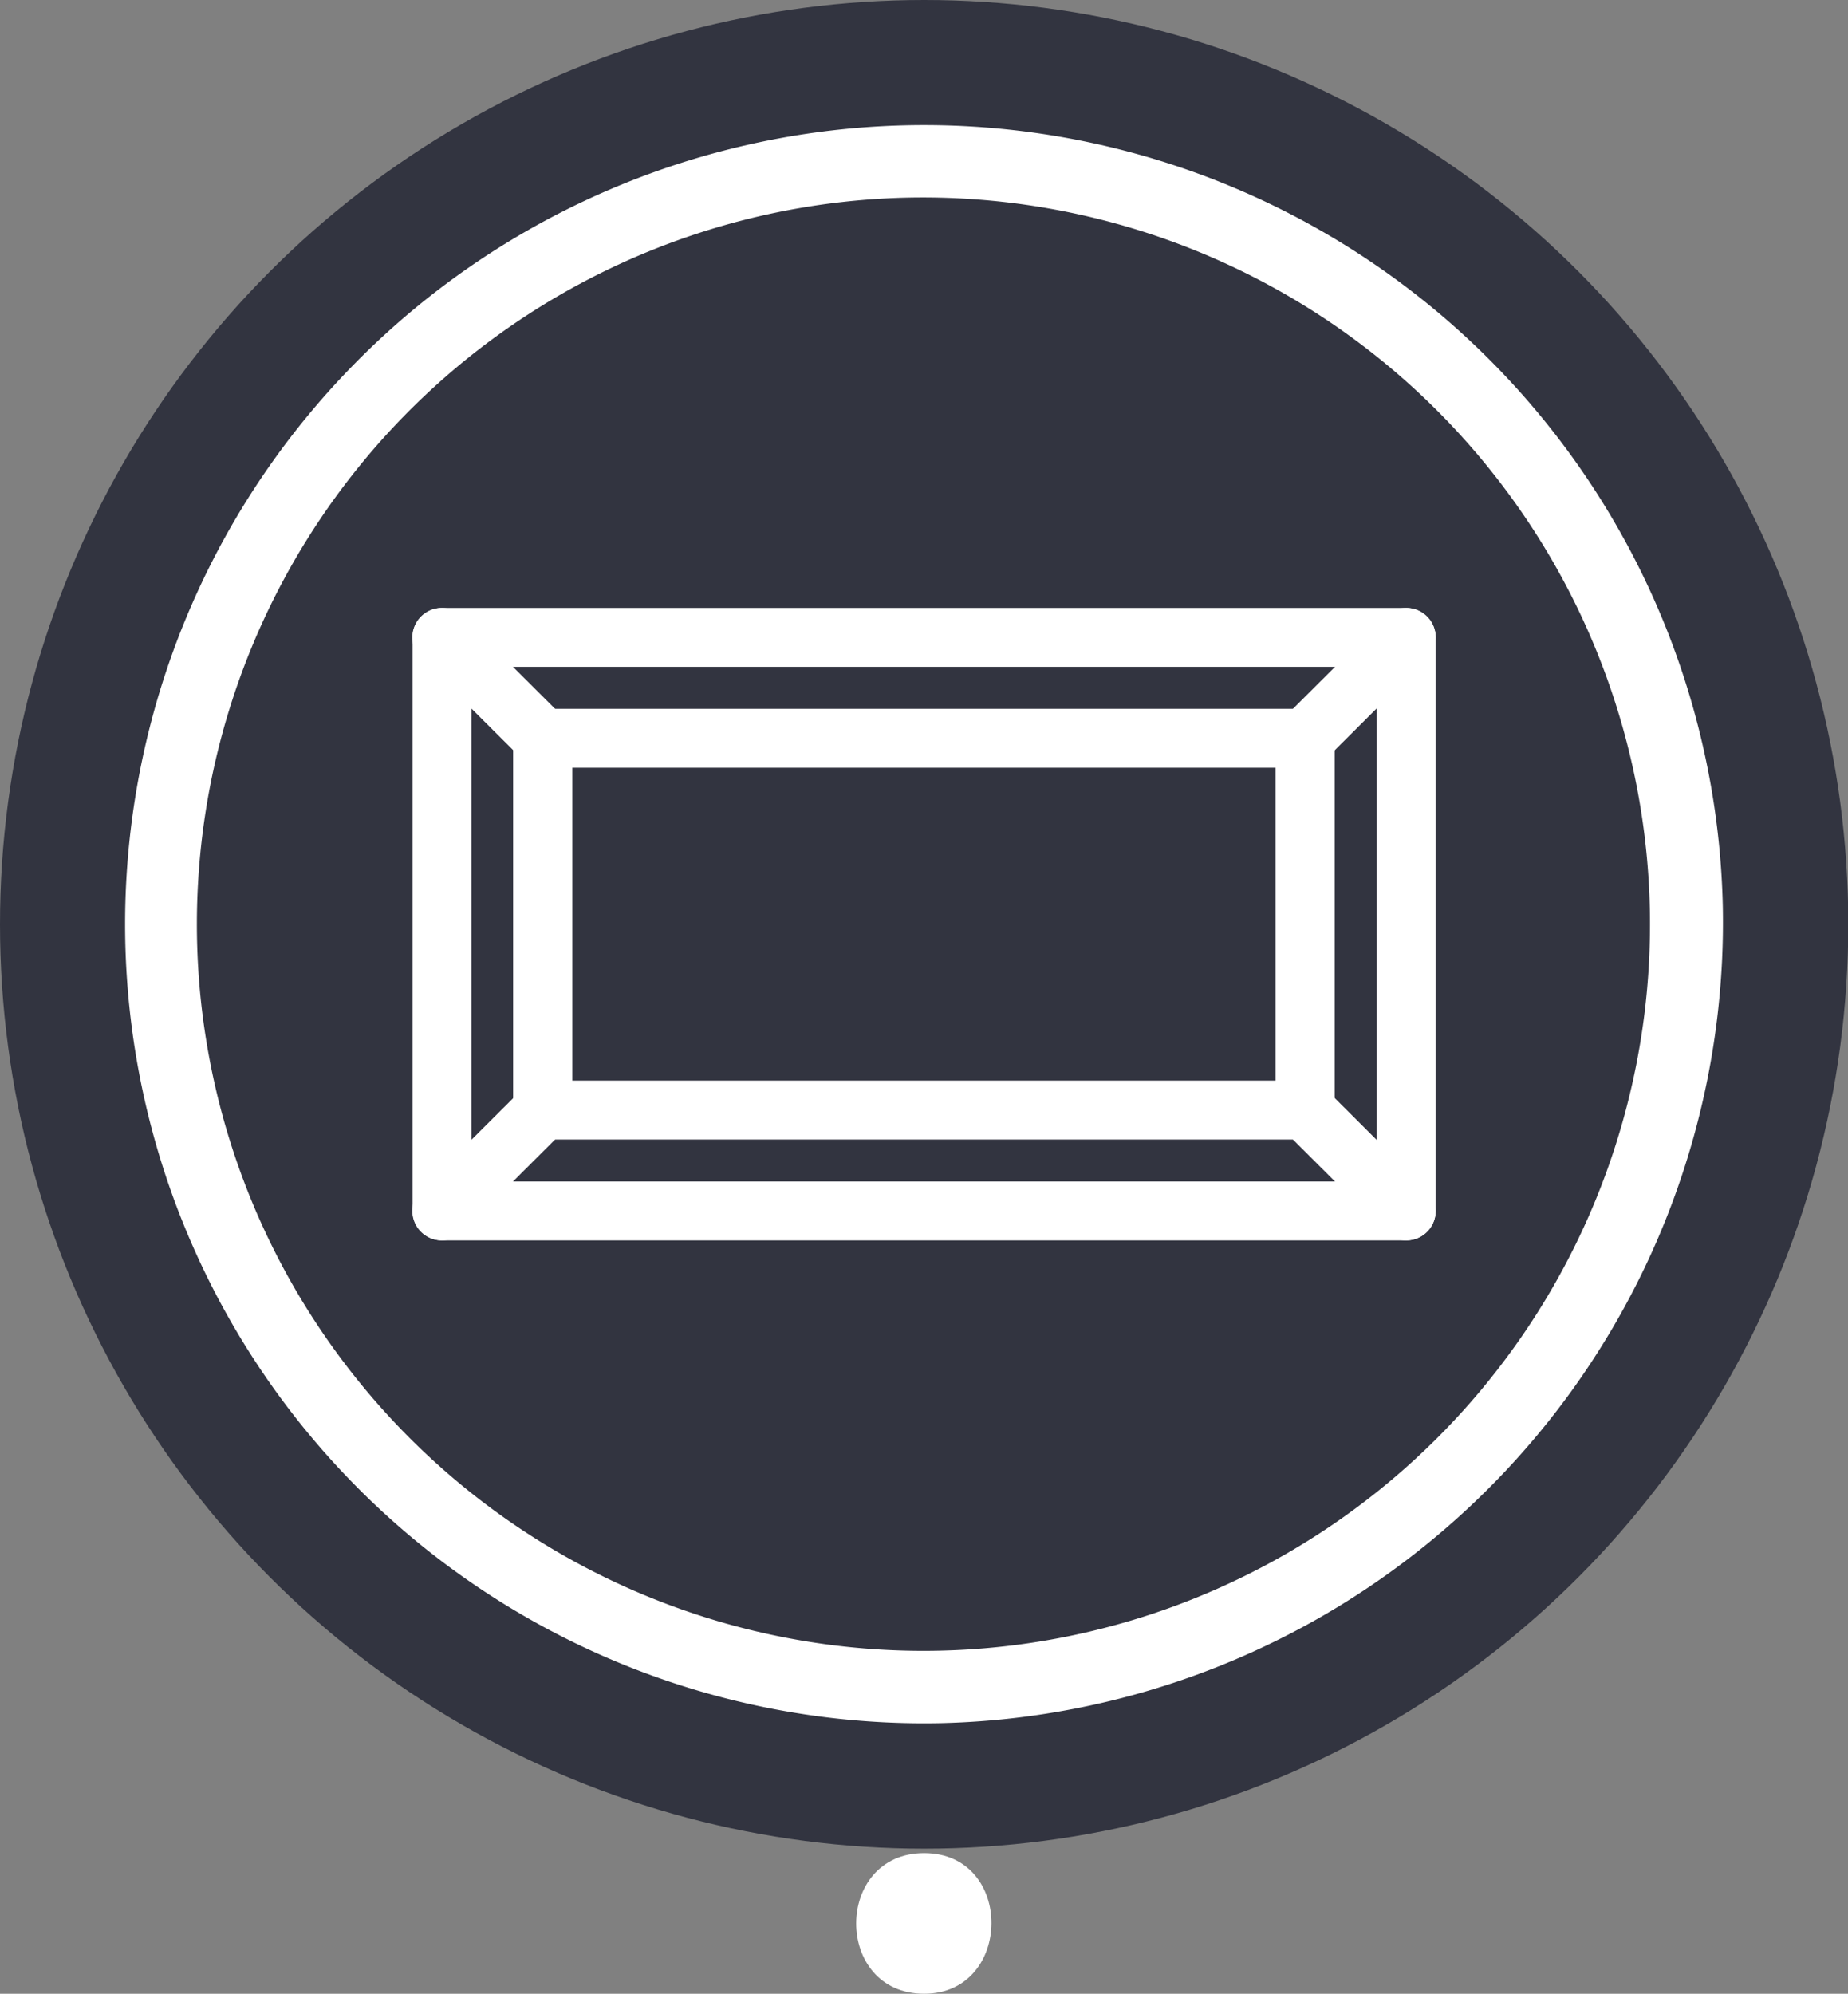
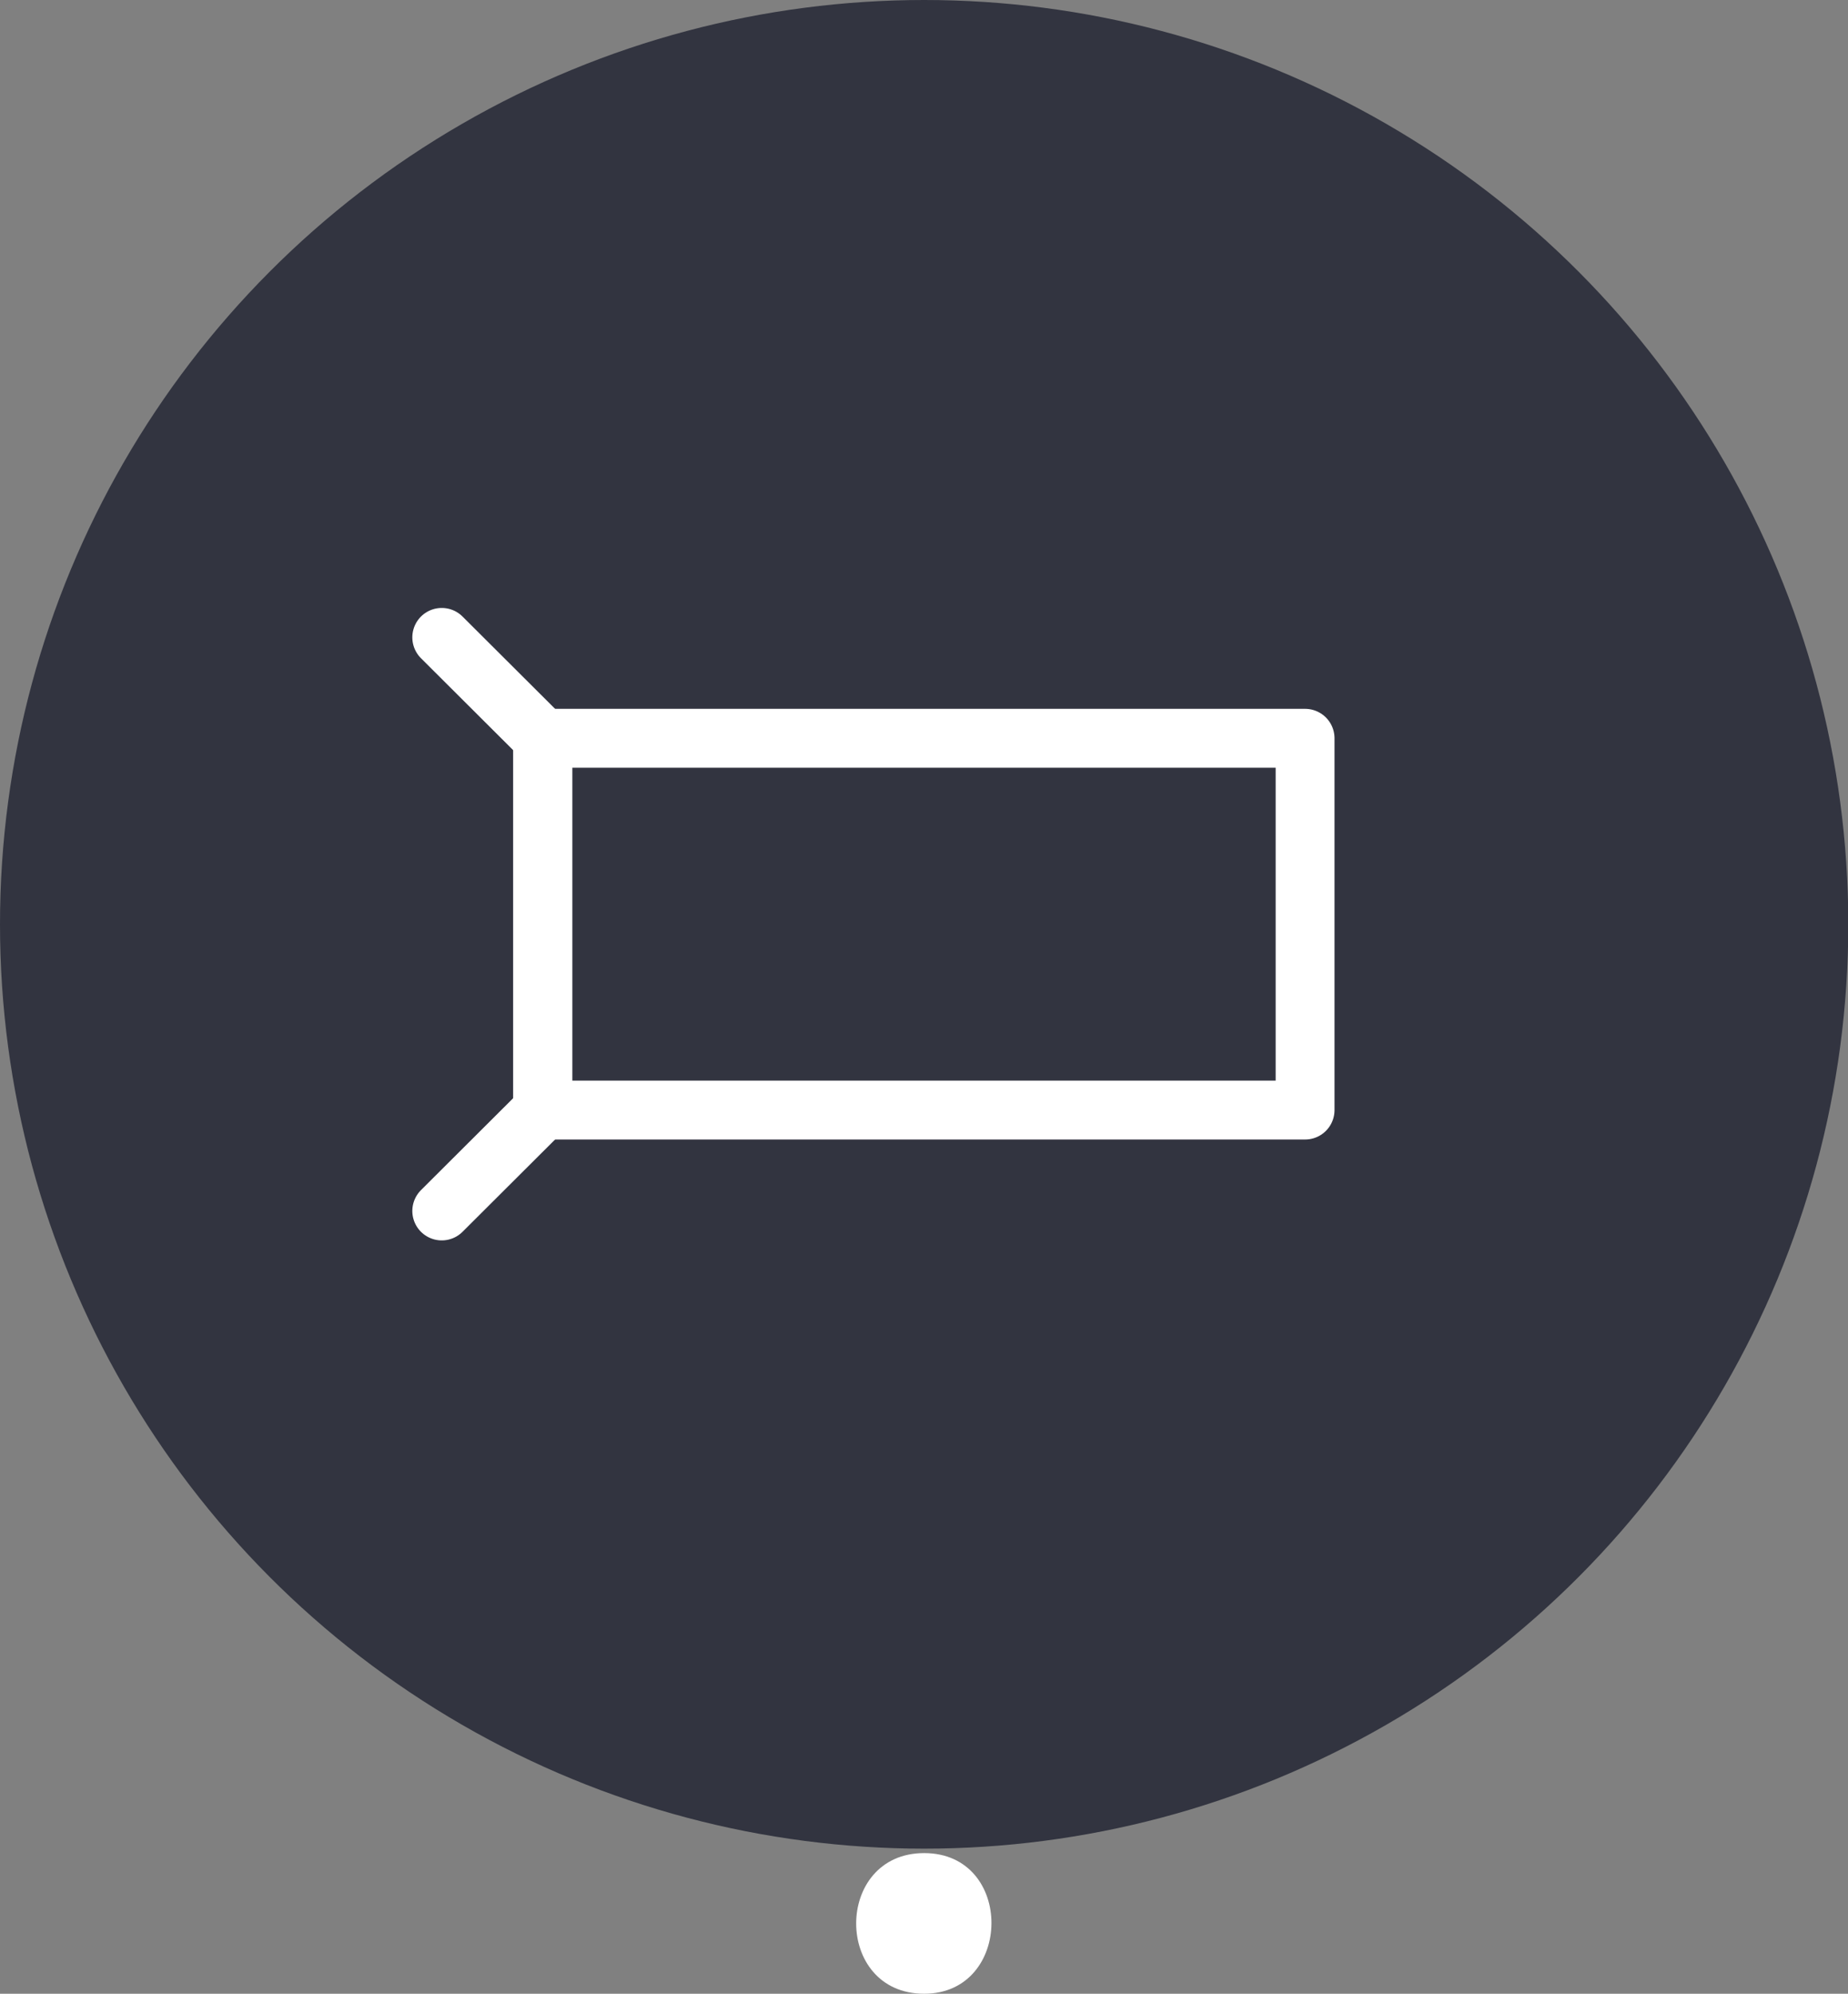
<svg xmlns="http://www.w3.org/2000/svg" viewBox="0 0 62.29 67.19">
  <rect x="0" y="0" width="62.29" height="67.19" fill="#808080" stroke="none" />
  <title>Ресурс 4</title>
  <g id="a2df39c9-7a98-405a-b56d-6b5887c4eba0" data-name="Слой 2">
    <g id="ee24ae6f-e789-406c-aed7-a2c958b73d0b" data-name="Слой 1">
      <path d="M31.15,67.19c3,0,3.05-4.74,0-4.74s-3.06,4.74,0,4.74Z" style="fill:#fff" />
      <circle cx="31.15" cy="31.15" r="31.15" style="fill:#323440" />
-       <path d="M31.74,58.07A26.93,26.93,0,1,1,58.07,30.55,27,27,0,0,1,31.74,58.07ZM30.61,6.66a24.49,24.49,0,1,0,25,23.94A24.51,24.51,0,0,0,30.61,6.66Z" style="fill:#fff" />
-       <rect x="14.9" y="21.48" width="32.5" height="19.33" style="fill:none;stroke:#fff;stroke-linecap:round;stroke-linejoin:round;stroke-width:1.984px" />
      <rect x="24.88" y="18.3" width="12.53" height="25.7" transform="translate(62.29 0) rotate(90)" style="fill:none;stroke:#fff;stroke-linecap:round;stroke-linejoin:round;stroke-width:1.984px" />
-       <polyline points="47.4 21.48 43.99 24.88 43.99 37.41 47.4 40.81" style="fill:none;stroke:#fff;stroke-linecap:round;stroke-linejoin:round;stroke-width:1.984px" />
      <polyline points="14.89 21.48 18.3 24.88 18.3 37.41 14.89 40.81" style="fill:none;stroke:#fff;stroke-linecap:round;stroke-linejoin:round;stroke-width:1.984px" />
    </g>
  </g>
</svg>